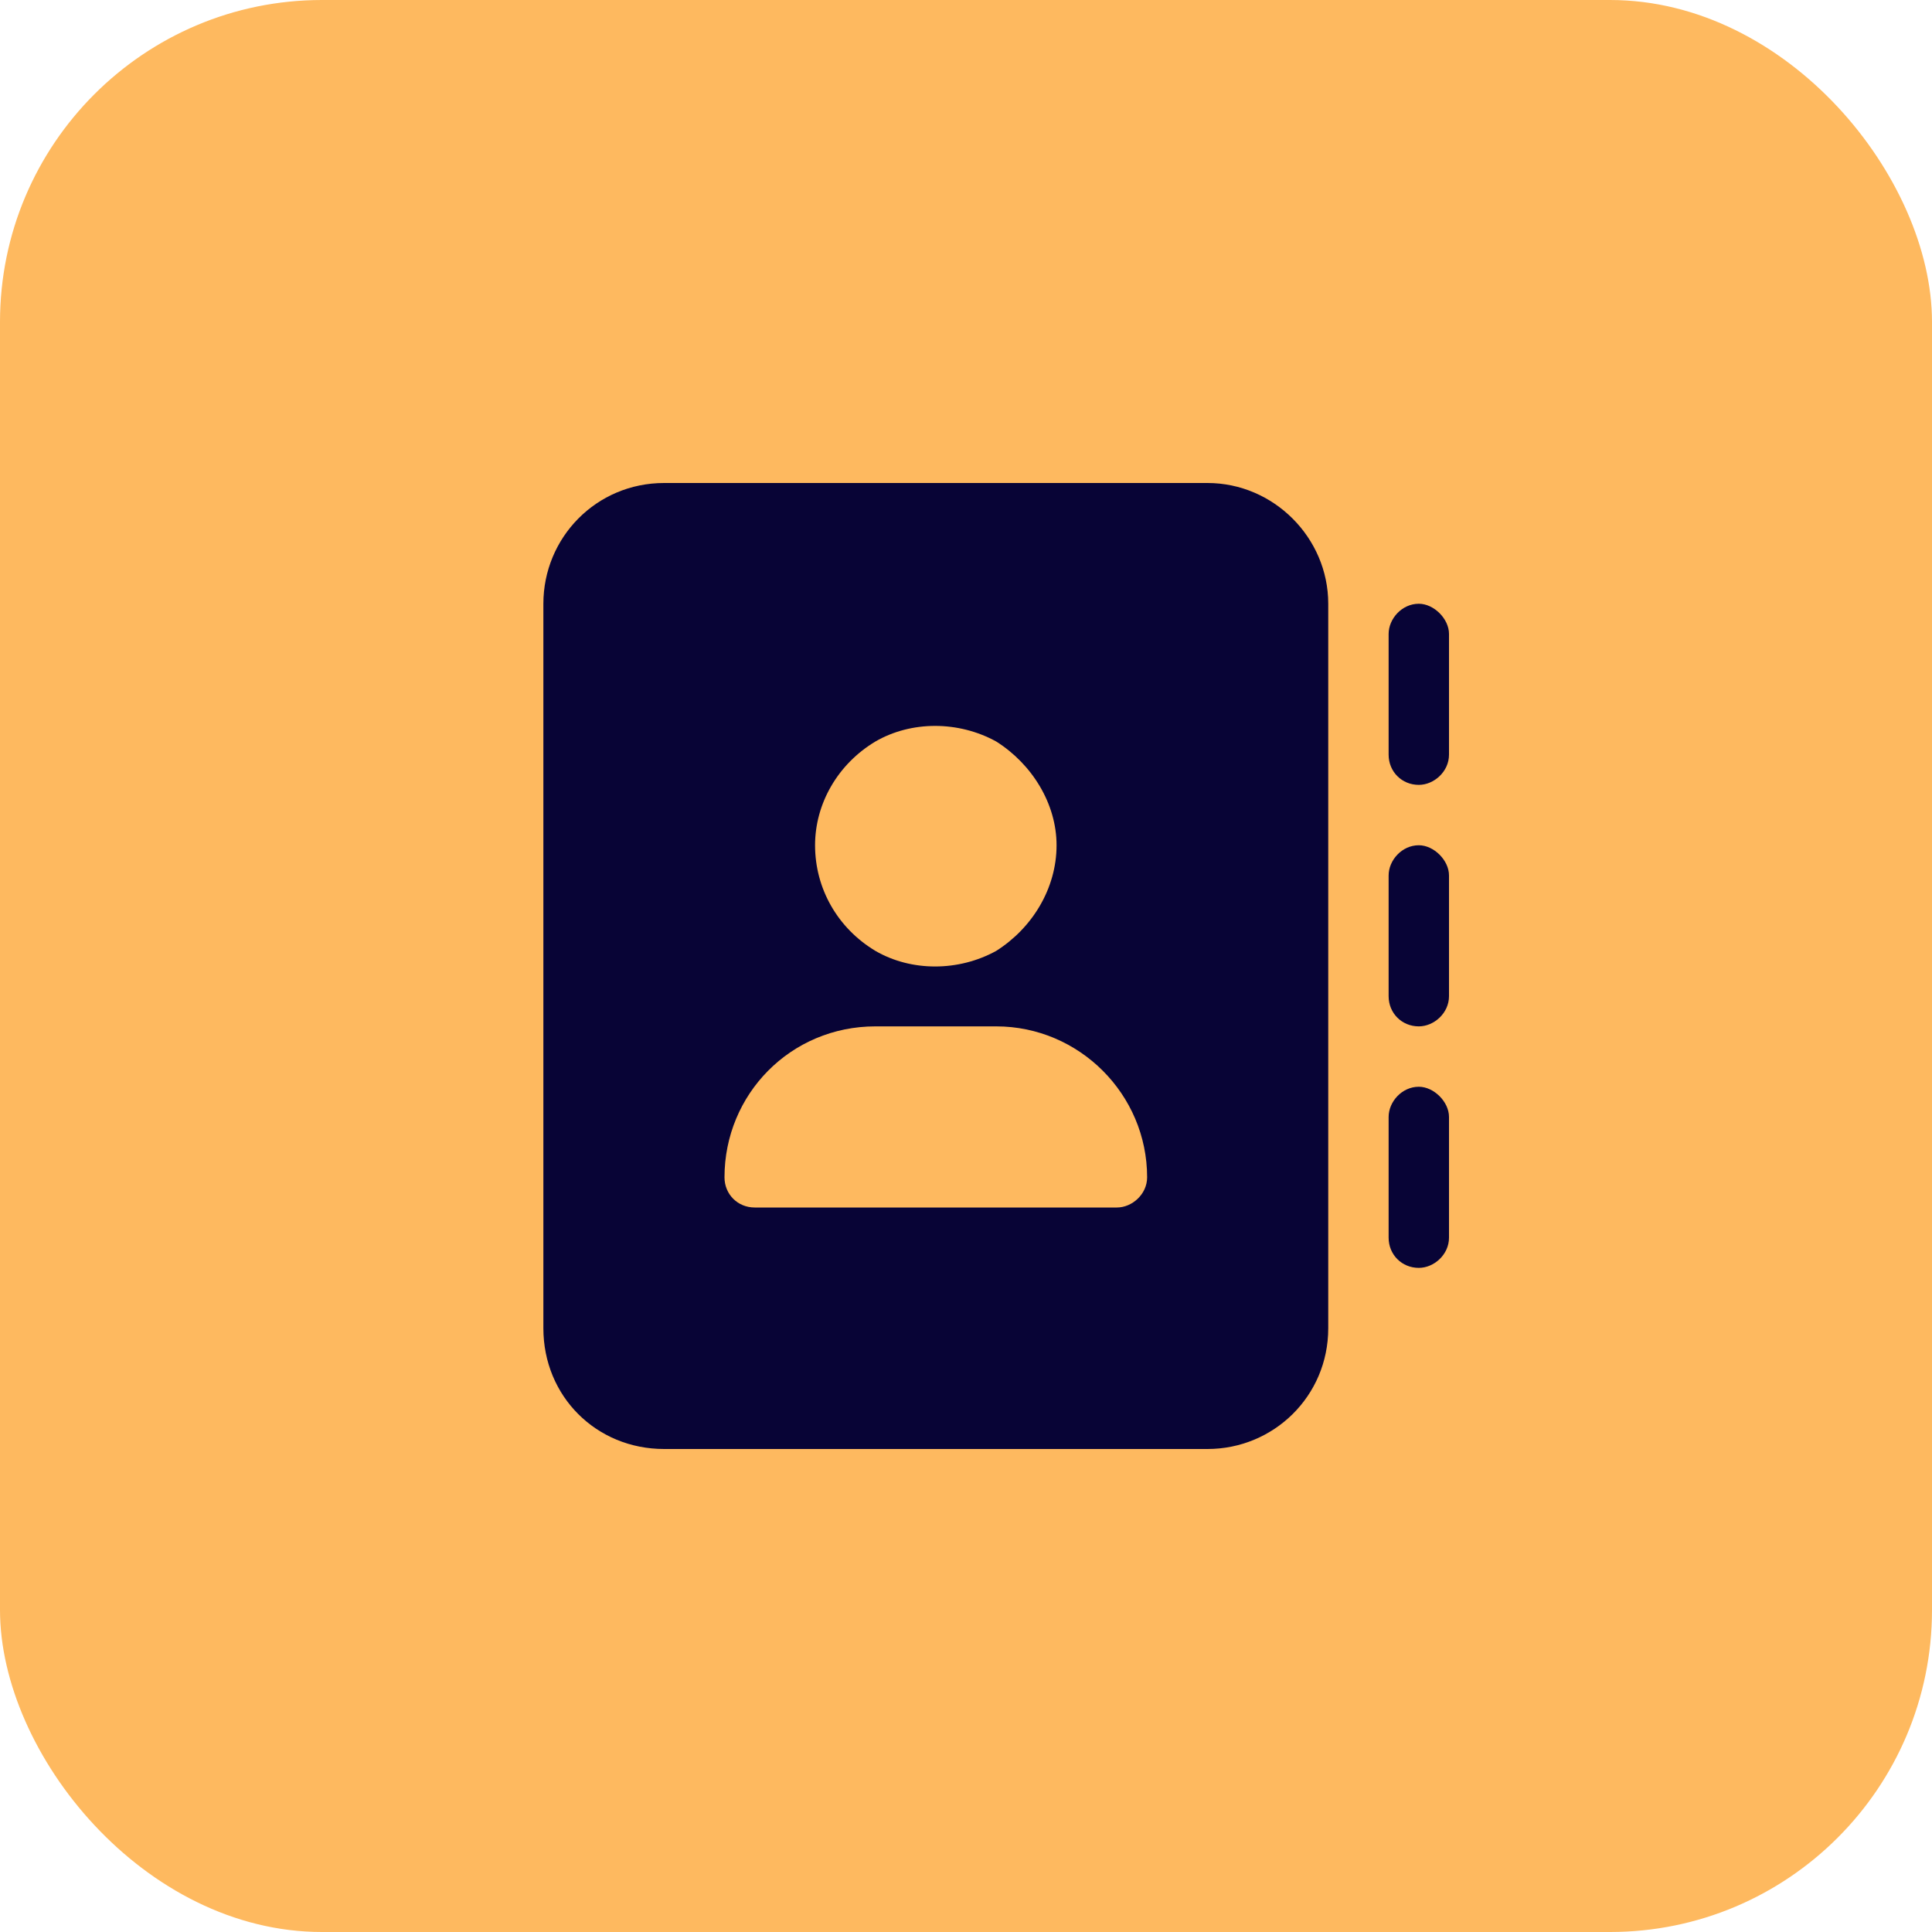
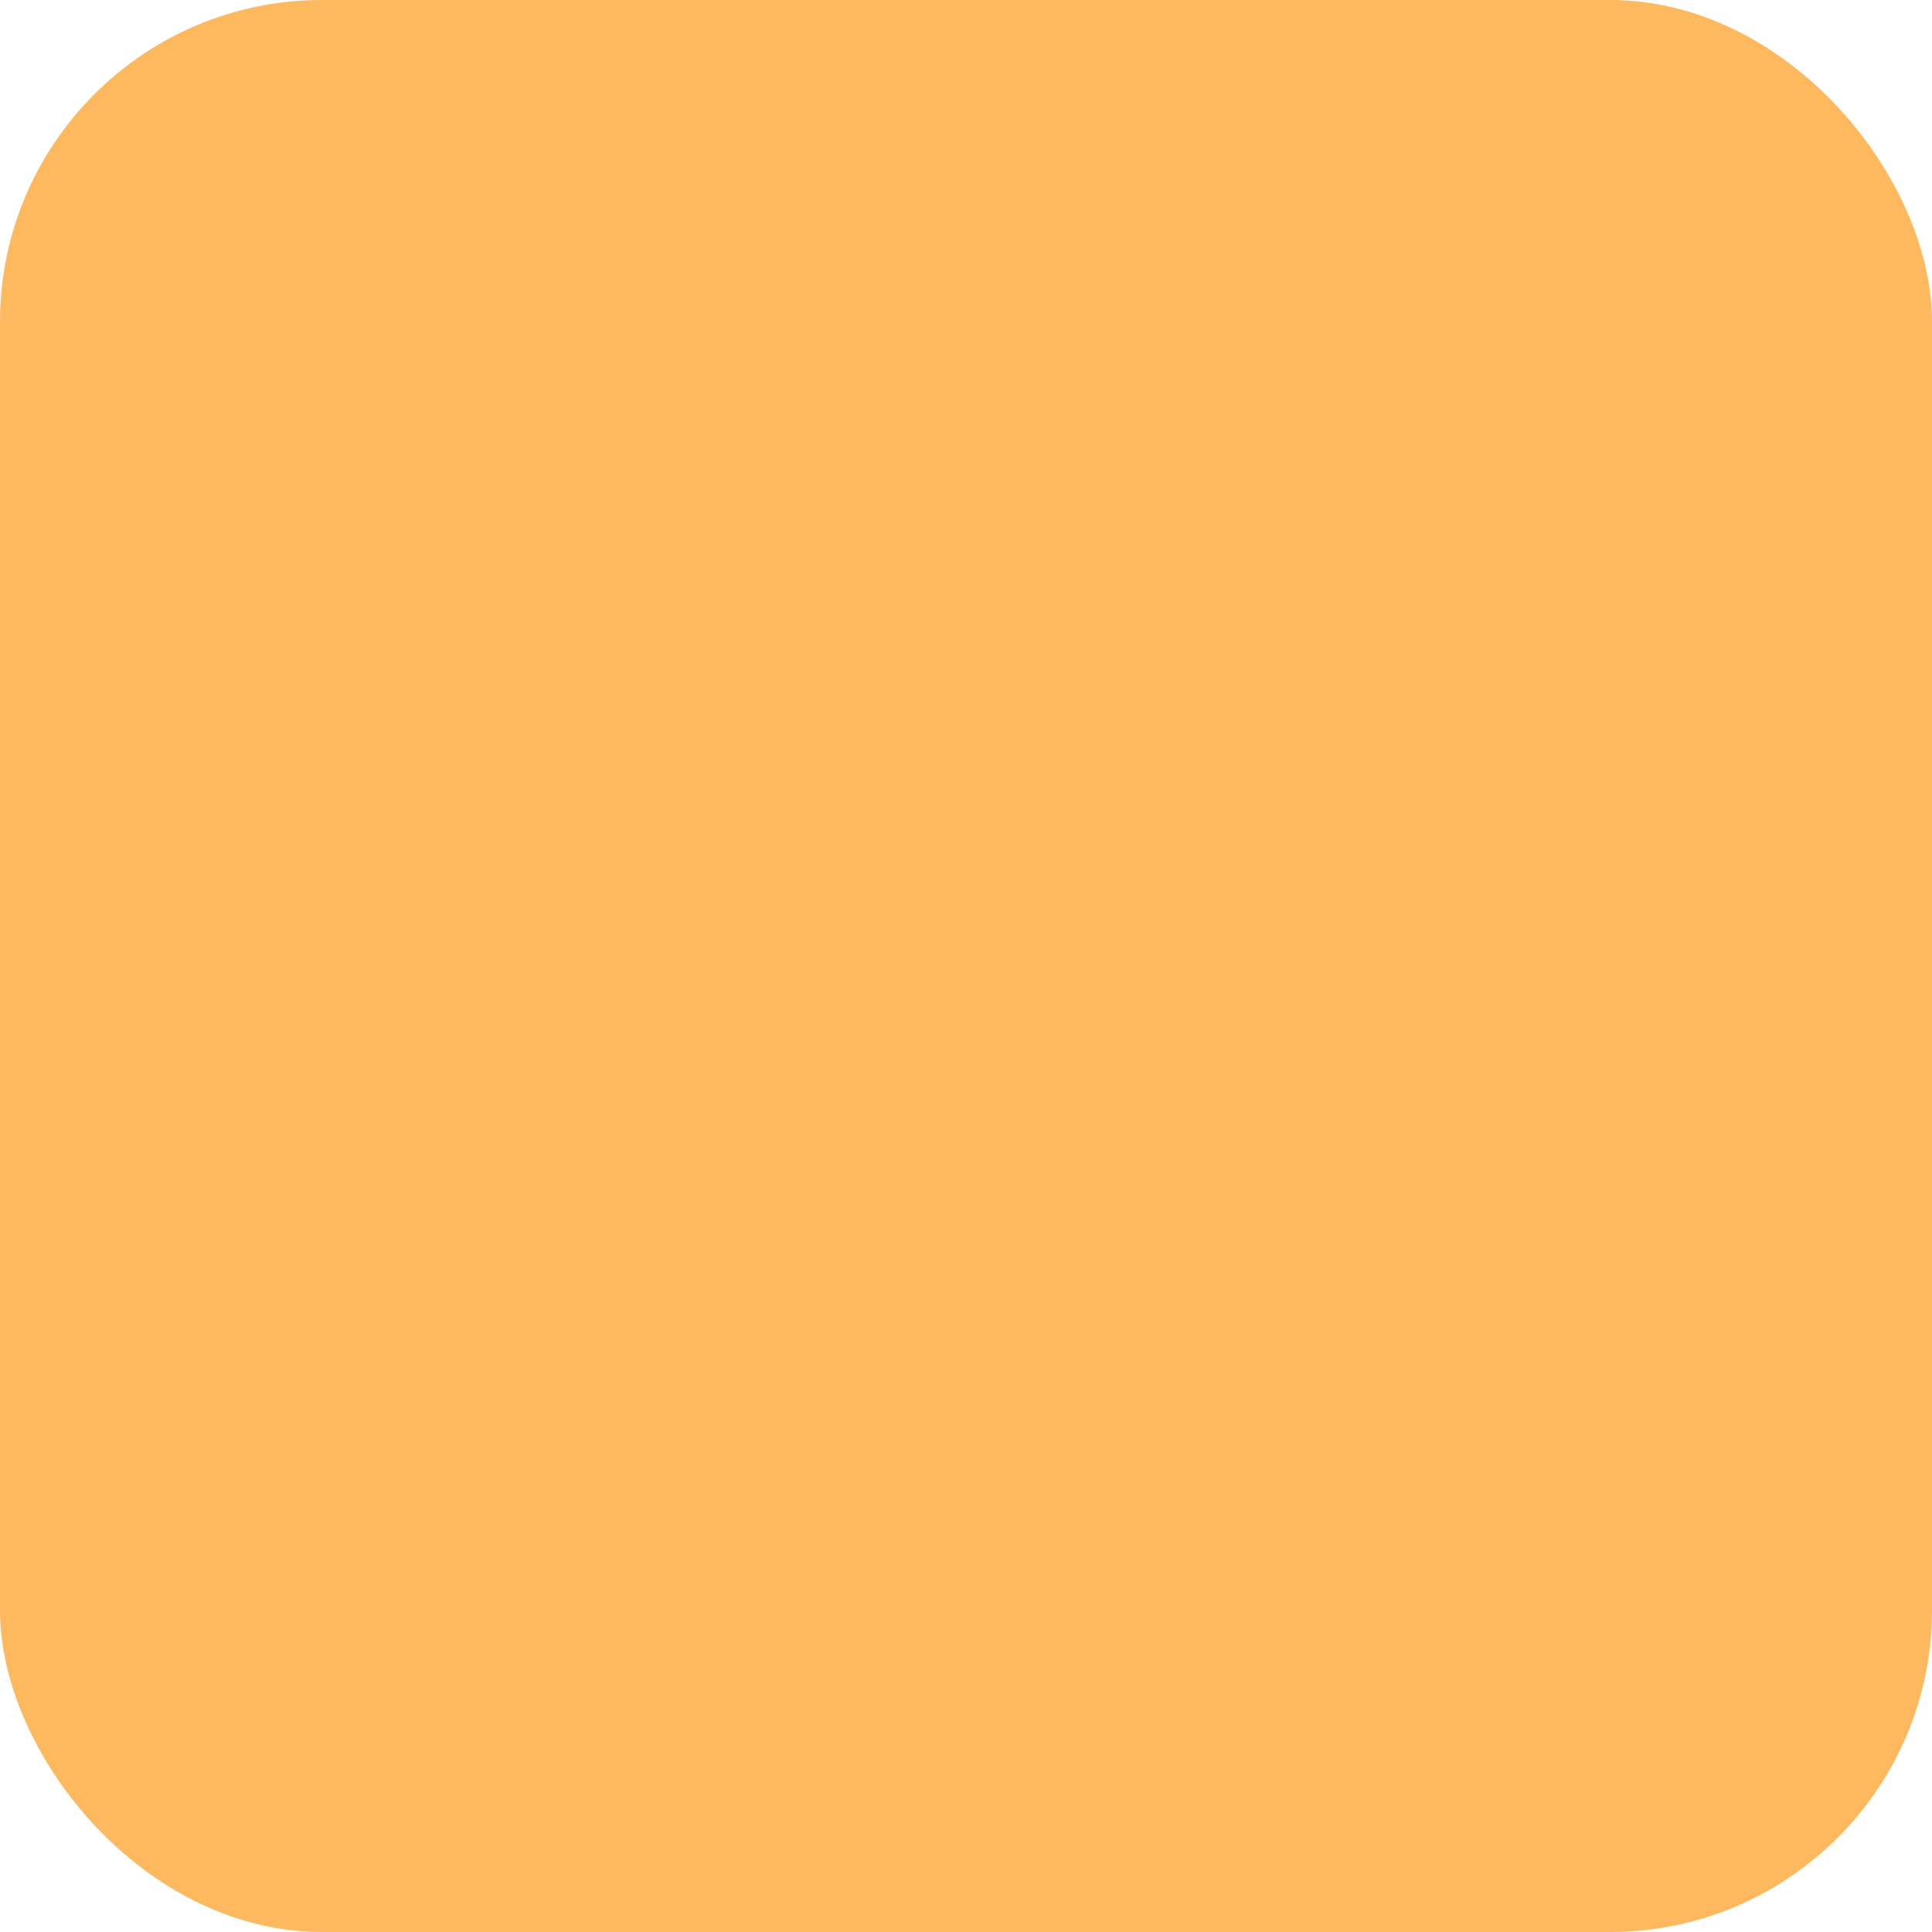
<svg xmlns="http://www.w3.org/2000/svg" width="48" height="48" viewBox="0 0 48 48" fill="none">
  <rect width="48" height="48" rx="8" fill="#FEB95F" />
-   <path d="M16.5 12H30C31.641 12 33 13.359 33 15V33C33 34.688 31.641 36 30 36H16.5C14.812 36 13.5 34.688 13.5 33V15C13.5 13.359 14.812 12 16.5 12ZM21.75 25.5C19.641 25.5 18 27.188 18 29.25C18 29.672 18.328 30 18.75 30H27.75C28.125 30 28.5 29.672 28.5 29.25C28.5 27.188 26.812 25.5 24.75 25.5H21.75ZM20.25 21C20.25 22.078 20.812 23.062 21.75 23.625C22.641 24.141 23.812 24.141 24.75 23.625C25.641 23.062 26.25 22.078 26.25 21C26.25 19.969 25.641 18.984 24.75 18.422C23.812 17.906 22.641 17.906 21.75 18.422C20.812 18.984 20.25 19.969 20.25 21ZM36 15.75V18.75C36 19.172 35.625 19.5 35.25 19.5C34.828 19.5 34.5 19.172 34.5 18.75V15.75C34.5 15.375 34.828 15 35.25 15C35.625 15 36 15.375 36 15.75ZM35.25 21C35.625 21 36 21.375 36 21.75V24.75C36 25.172 35.625 25.5 35.25 25.5C34.828 25.5 34.5 25.172 34.5 24.75V21.75C34.5 21.375 34.828 21 35.25 21ZM36 27.75V30.75C36 31.172 35.625 31.5 35.25 31.5C34.828 31.5 34.5 31.172 34.5 30.75V27.75C34.5 27.375 34.828 27 35.25 27C35.625 27 36 27.375 36 27.75Z" fill="#080436" />
</svg>